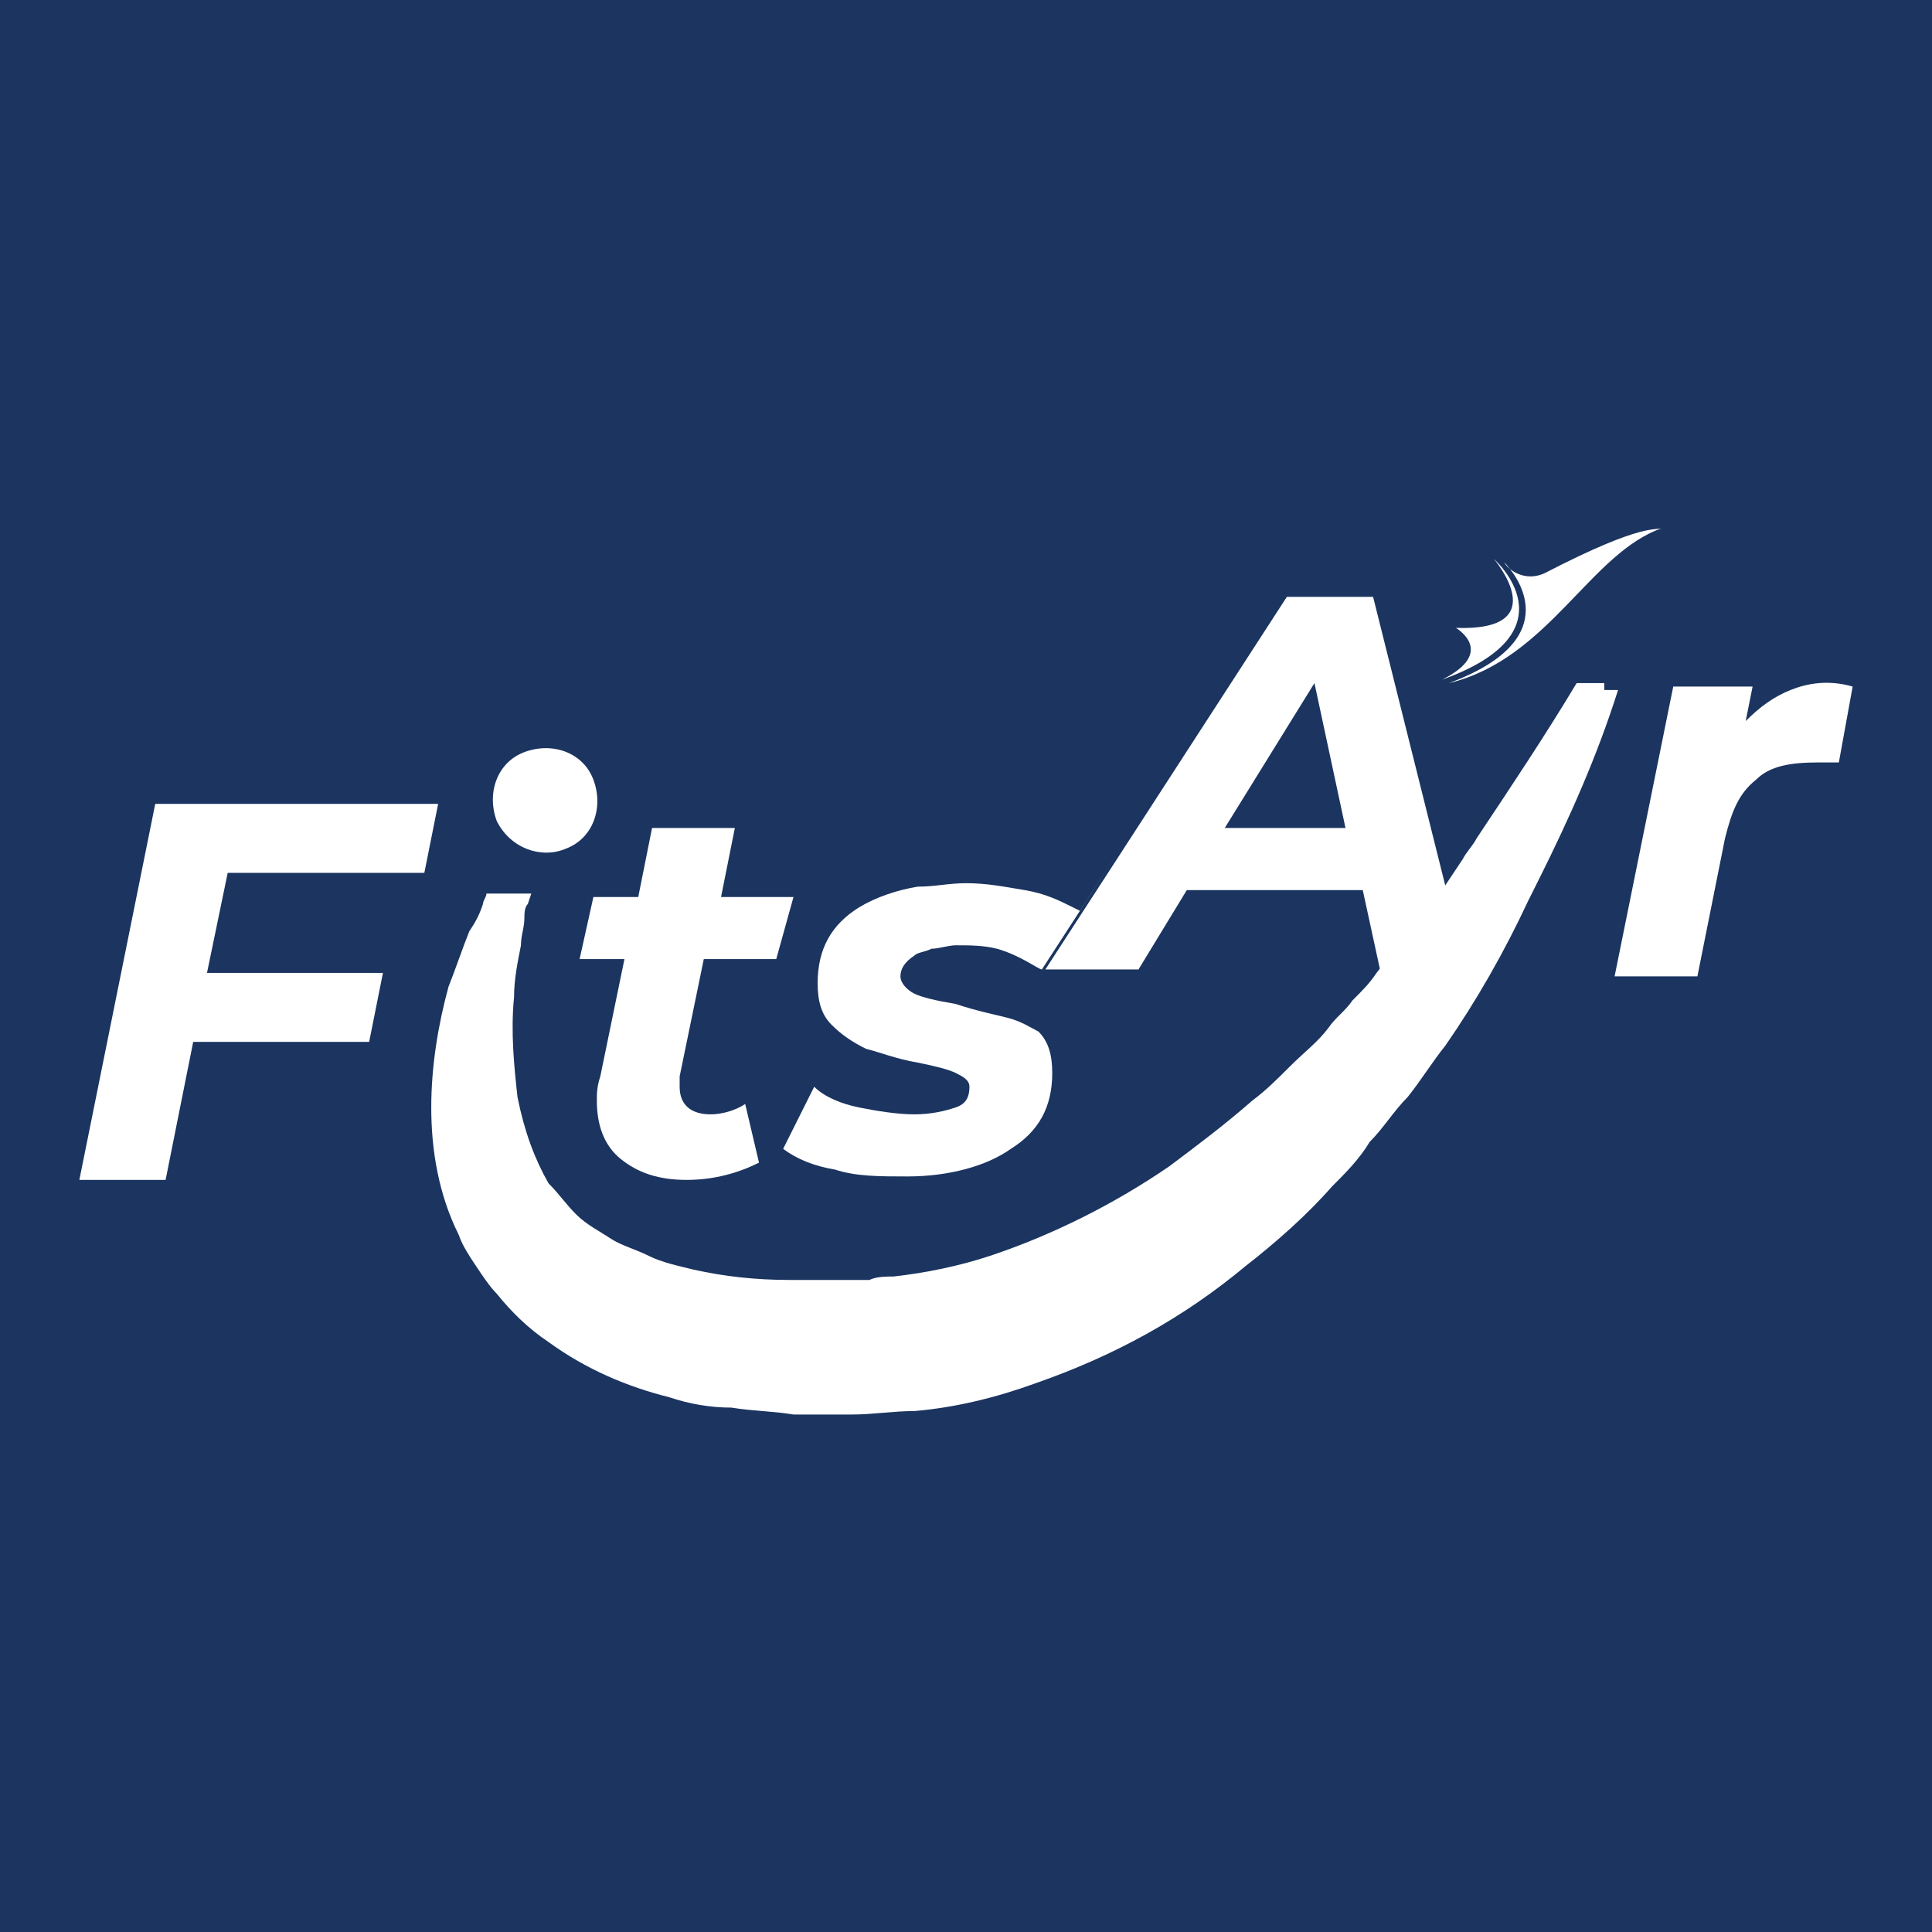
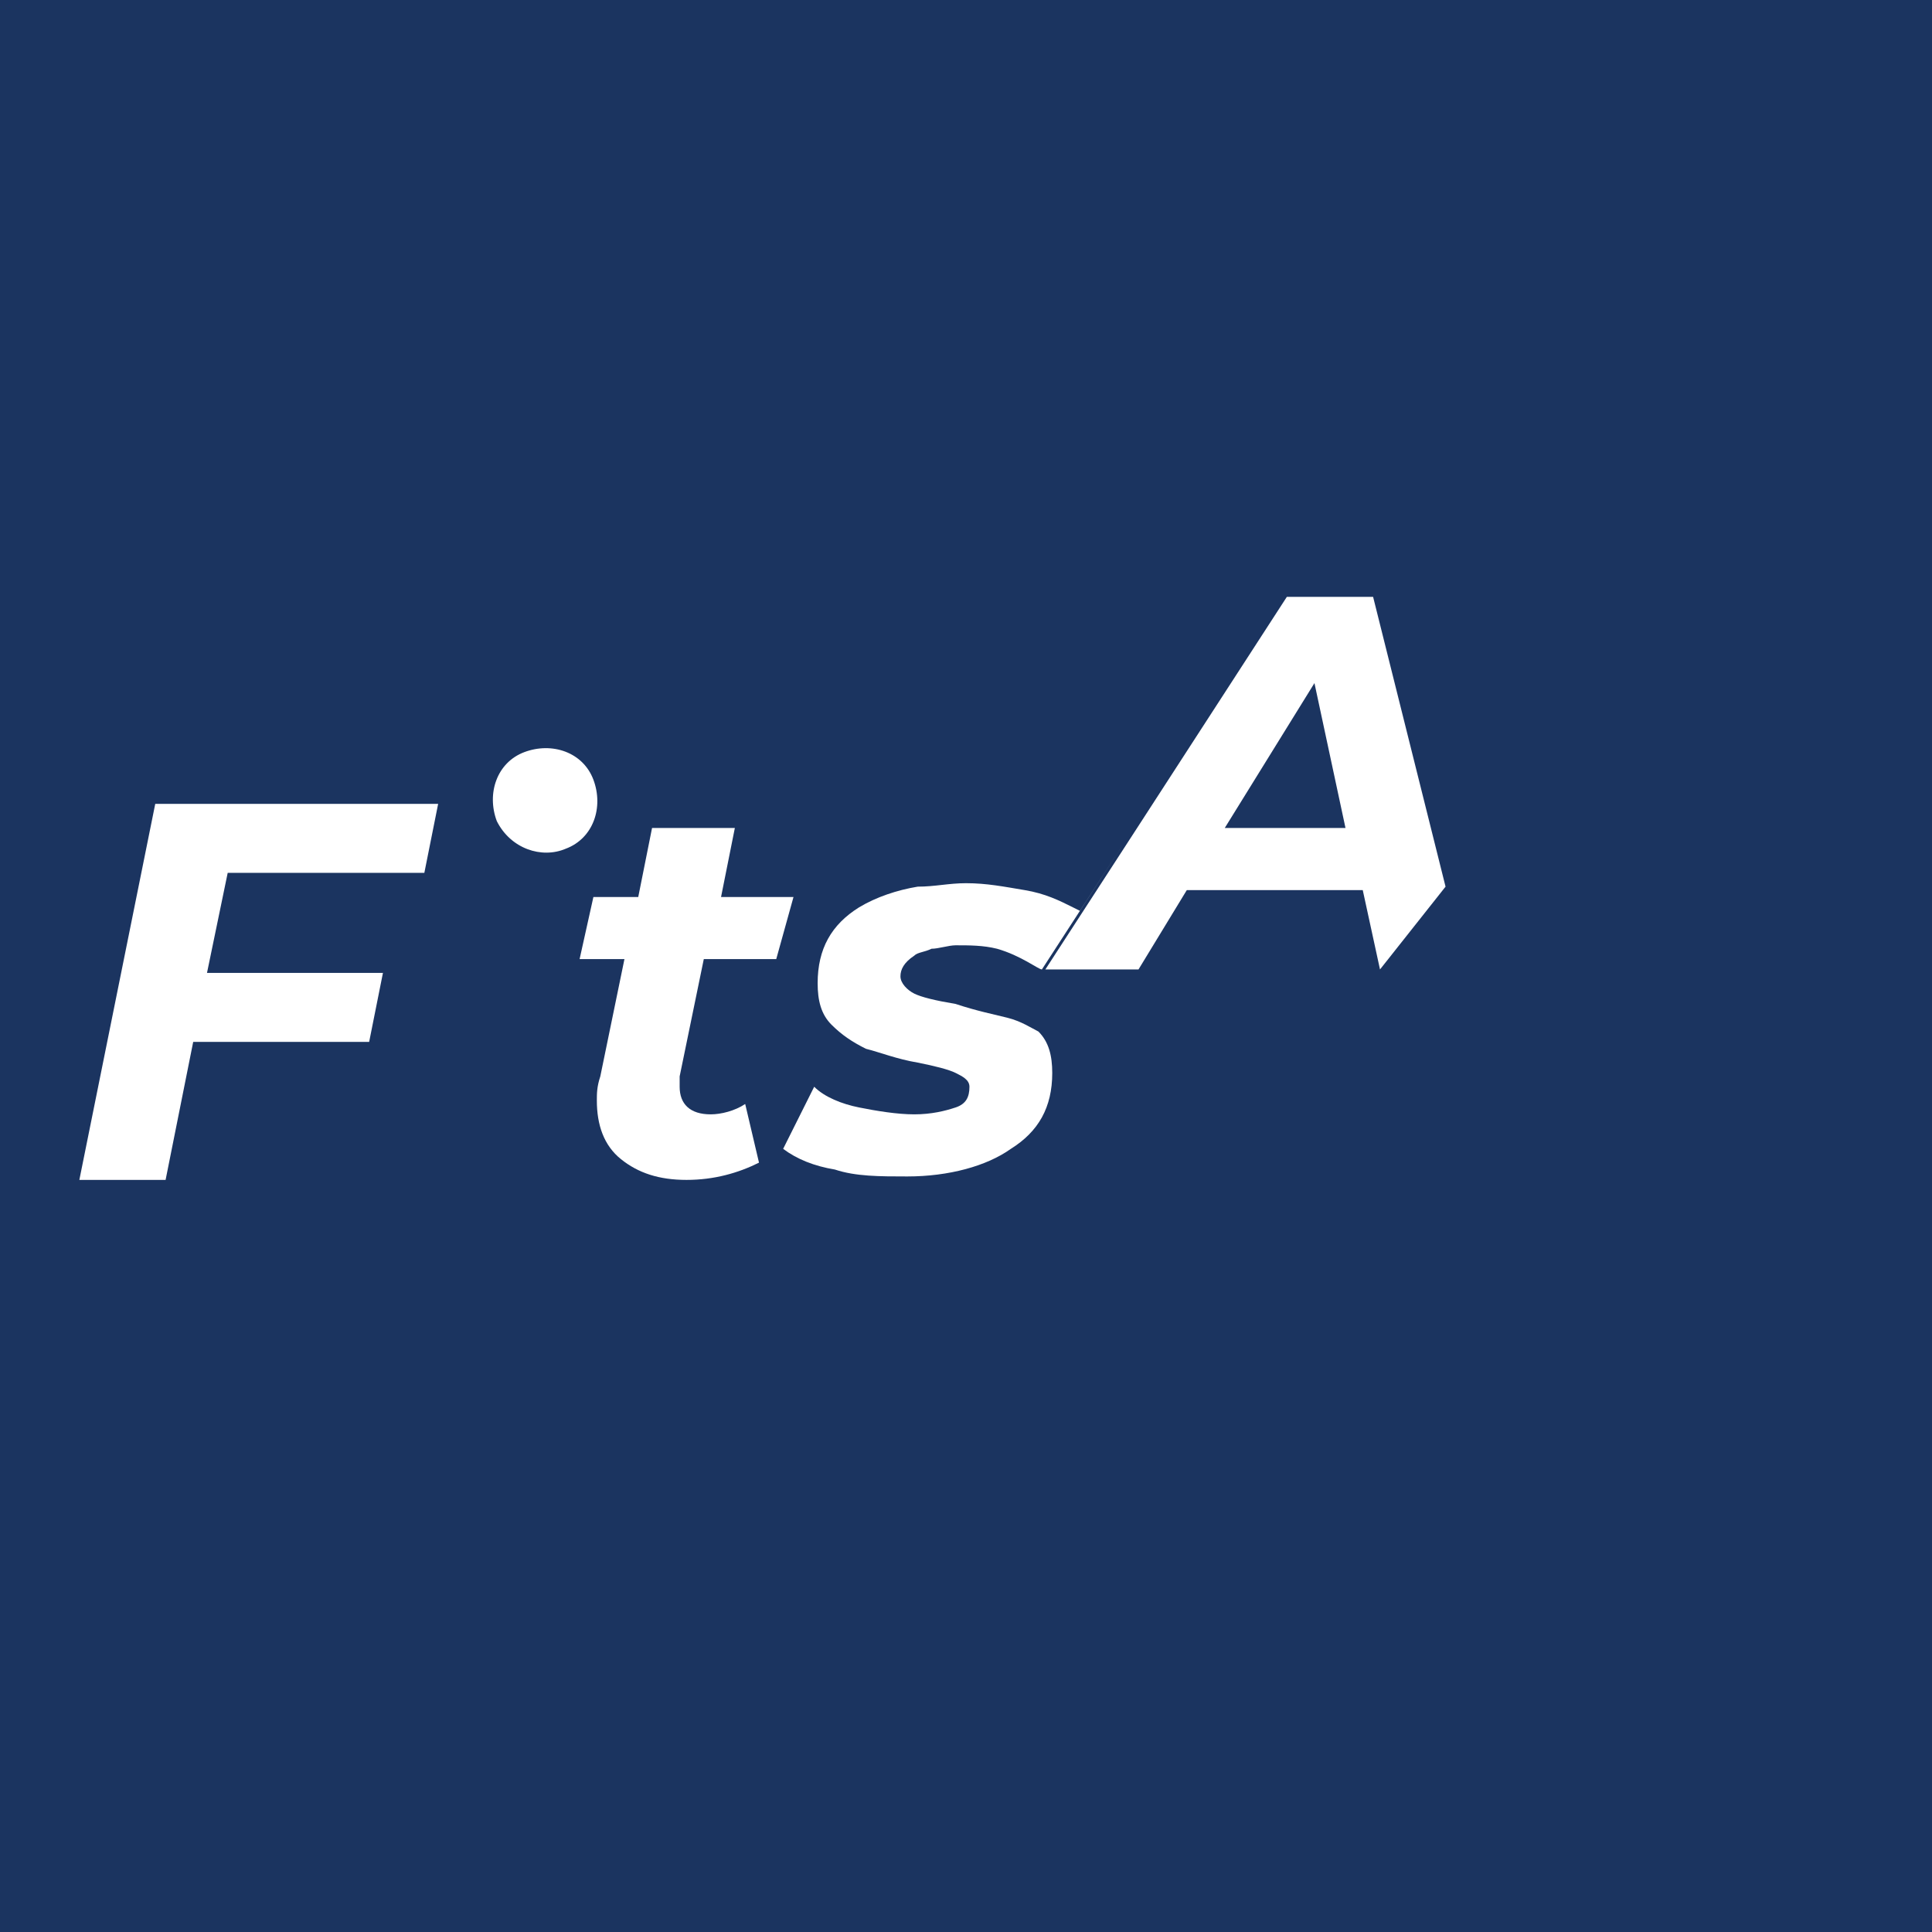
<svg xmlns="http://www.w3.org/2000/svg" version="1.1" id="Layer_1" x="0px" y="0px" viewBox="0 0 56 56" style="enable-background:new 0 0 56 56;" xml:space="preserve">
  <style type="text/css">
	.st0{fill:#1B3460;}
	.st1{fill:#FFFFFF;}
</style>
  <rect x="0" y="0" class="st0" width="56" height="56" />
-   <polygon class="st0" points="35.5,24 39,24 38.1,19.8 " />
-   <path class="st1" d="M41.8,19.7c3.9-1.4,1.5-3.5,1.5-3.5s1.8,2.1-1.1,2C42.2,18.2,43.4,18.9,41.8,19.7z" />
-   <path class="st1" d="M42,19.8c2.9-0.7,4.1-3.8,6.2-4.5c-0.2,0.1-0.5-0.2-3.4,1.3c-0.6,0.3-1.1-0.1-1.2-0.3   C43.9,16.6,45.5,18.5,42,19.8z" />
  <polygon class="st1" points="12.3,25.3 12.7,23.3 4.5,23.3 2.3,34.2 4.8,34.2 5.6,30.2 10.7,30.2 11.1,28.2 6,28.2 6.6,25.3 " />
  <path class="st1" d="M16.8,27.8h1.3l-0.7,3.4c-0.1,0.3-0.1,0.5-0.1,0.7c0,0.7,0.2,1.3,0.7,1.7c0.5,0.4,1.1,0.6,1.9,0.6   c0.8,0,1.5-0.2,2.1-0.5l-0.4-1.7c-0.3,0.2-0.7,0.3-1,0.3c-0.6,0-0.9-0.3-0.9-0.8c0-0.1,0-0.3,0-0.3l0.7-3.4h2.1L23,26h-2.1l0.4-2   h-2.4l-0.4,2h-1.3L16.8,27.8z" />
  <path class="st1" d="M16.4,24.6c0.8-0.3,1.1-1.2,0.8-2c-0.3-0.8-1.2-1.1-2-0.8c-0.8,0.3-1.1,1.2-0.8,2   C14.8,24.6,15.7,24.9,16.4,24.6z" />
-   <path class="st1" d="M51.9,20c-0.5,0.2-0.9,0.5-1.3,0.9l0.2-1h-2.3l-1.7,8.4h2.4l0.8-4c0.2-0.8,0.4-1.3,0.9-1.7   c0.4-0.4,1-0.5,1.8-0.5c0.1,0,0.3,0,0.6,0l0.4-2.2C53,19.7,52.4,19.8,51.9,20z" />
  <path class="st1" d="M29.2,29.5c-0.4-0.1-0.9-0.2-1.5-0.4c-0.6-0.1-1-0.2-1.2-0.3c-0.2-0.1-0.4-0.3-0.4-0.5c0-0.2,0.1-0.4,0.4-0.6   c0.1-0.1,0.3-0.1,0.5-0.2c0.2,0,0.5-0.1,0.7-0.1c0.4,0,0.8,0,1.2,0.1c0.7,0.2,1.2,0.6,1.3,0.6v0h0h0l2.4-3.7l-1.3,2l-0.2-0.1   c0,0,0,0,0,0c-0.4-0.2-0.8-0.4-1.4-0.5c-0.6-0.1-1.1-0.2-1.7-0.2c-0.5,0-0.9,0.1-1.4,0.1c-0.6,0.1-1.2,0.3-1.7,0.6   c-0.8,0.5-1.2,1.2-1.2,2.2c0,0.5,0.1,0.9,0.4,1.2c0.3,0.3,0.6,0.5,1,0.7c0.4,0.1,0.9,0.3,1.5,0.4c0.5,0.1,0.9,0.2,1.1,0.3   c0.2,0.1,0.4,0.2,0.4,0.4c0,0.3-0.1,0.5-0.4,0.6c-0.3,0.1-0.7,0.2-1.2,0.2c-0.5,0-1.1-0.1-1.6-0.2c-0.5-0.1-1-0.3-1.3-0.6l-0.9,1.8   c0.4,0.3,0.9,0.5,1.5,0.6c0.6,0.2,1.3,0.2,2.1,0.2c1.2,0,2.3-0.3,3-0.8c0.8-0.5,1.2-1.2,1.2-2.2c0-0.5-0.1-0.9-0.4-1.2   C29.9,29.8,29.6,29.6,29.2,29.5z" />
-   <path class="st1" d="M46.5,19.8h-0.8v0c-0.9,1.5-1.9,3-2.9,4.5c-0.1,0.2-0.3,0.4-0.4,0.6c-0.2,0.3-0.4,0.6-0.6,0.9l-1.9,2.4h0   c-0.2,0.3-0.4,0.5-0.7,0.8c-0.2,0.3-0.5,0.5-0.7,0.8c-0.3,0.4-0.7,0.7-1.1,1.1c-0.4,0.4-0.7,0.7-1.1,1c-0.8,0.7-1.6,1.3-2.4,1.9   c-1.6,1.1-3.4,2-5.2,2.6c-0.9,0.3-1.9,0.5-2.8,0.6c-0.2,0-0.5,0-0.7,0.1l-0.4,0l-0.4,0c-0.5,0-1,0-1.5,0c-1,0-1.9-0.1-2.8-0.3   c-0.4-0.1-0.9-0.2-1.3-0.4c-0.4-0.2-0.8-0.3-1.1-0.5c-0.3-0.2-0.7-0.4-1-0.7c-0.3-0.3-0.5-0.6-0.8-0.9c-0.4-0.7-0.7-1.5-0.9-2.5   c-0.1-0.9-0.2-1.9-0.1-2.9c0-0.5,0.1-1,0.2-1.5c0-0.3,0.1-0.5,0.1-0.8c0-0.1,0-0.3,0.1-0.4l0.1-0.3h-1.3c0,0.1-0.1,0.2-0.1,0.3   c-0.1,0.3-0.2,0.5-0.4,0.8c-0.2,0.5-0.4,1.1-0.6,1.6c-0.3,1.1-0.5,2.3-0.5,3.5c0,1.2,0.2,2.5,0.8,3.7c0.1,0.3,0.3,0.6,0.5,0.9   c0.2,0.3,0.4,0.6,0.6,0.8c0.4,0.5,0.9,1,1.5,1.4c1.1,0.8,2.3,1.3,3.5,1.6c0.6,0.2,1.2,0.3,1.8,0.3c0.6,0.1,1.2,0.1,1.8,0.2   c0.6,0,1.2,0,1.7,0c0.6,0,1.2-0.1,1.8-0.1c1.2-0.1,2.4-0.4,3.5-0.8c2.3-0.8,4.3-1.9,6.1-3.4c0.9-0.7,1.8-1.5,2.5-2.3   c0.4-0.4,0.8-0.8,1.1-1.3c0.4-0.4,0.7-0.9,1.1-1.3c0.4-0.5,0.7-1,1.1-1.5c0.9-1.3,1.7-2.7,2.4-4.2c0.1-0.2,0.2-0.4,0.3-0.6   c0.9-1.8,1.7-3.6,2.3-5.5H46.5z" />
-   <path class="st1" d="M39.8,17.3h-2.5l-4.6,7.1l-2.4,3.7h2.7l1.4-2.3h5.1l0.5,2.3l1.9-2.4L39.8,17.3z M35.5,24l2.6-4.2L39,24H35.5z" />
+   <path class="st1" d="M39.8,17.3h-2.5l-4.6,7.1l-2.4,3.7h2.7l1.4-2.3h5.1l0.5,2.3l1.9-2.4L39.8,17.3M35.5,24l2.6-4.2L39,24H35.5z" />
</svg>